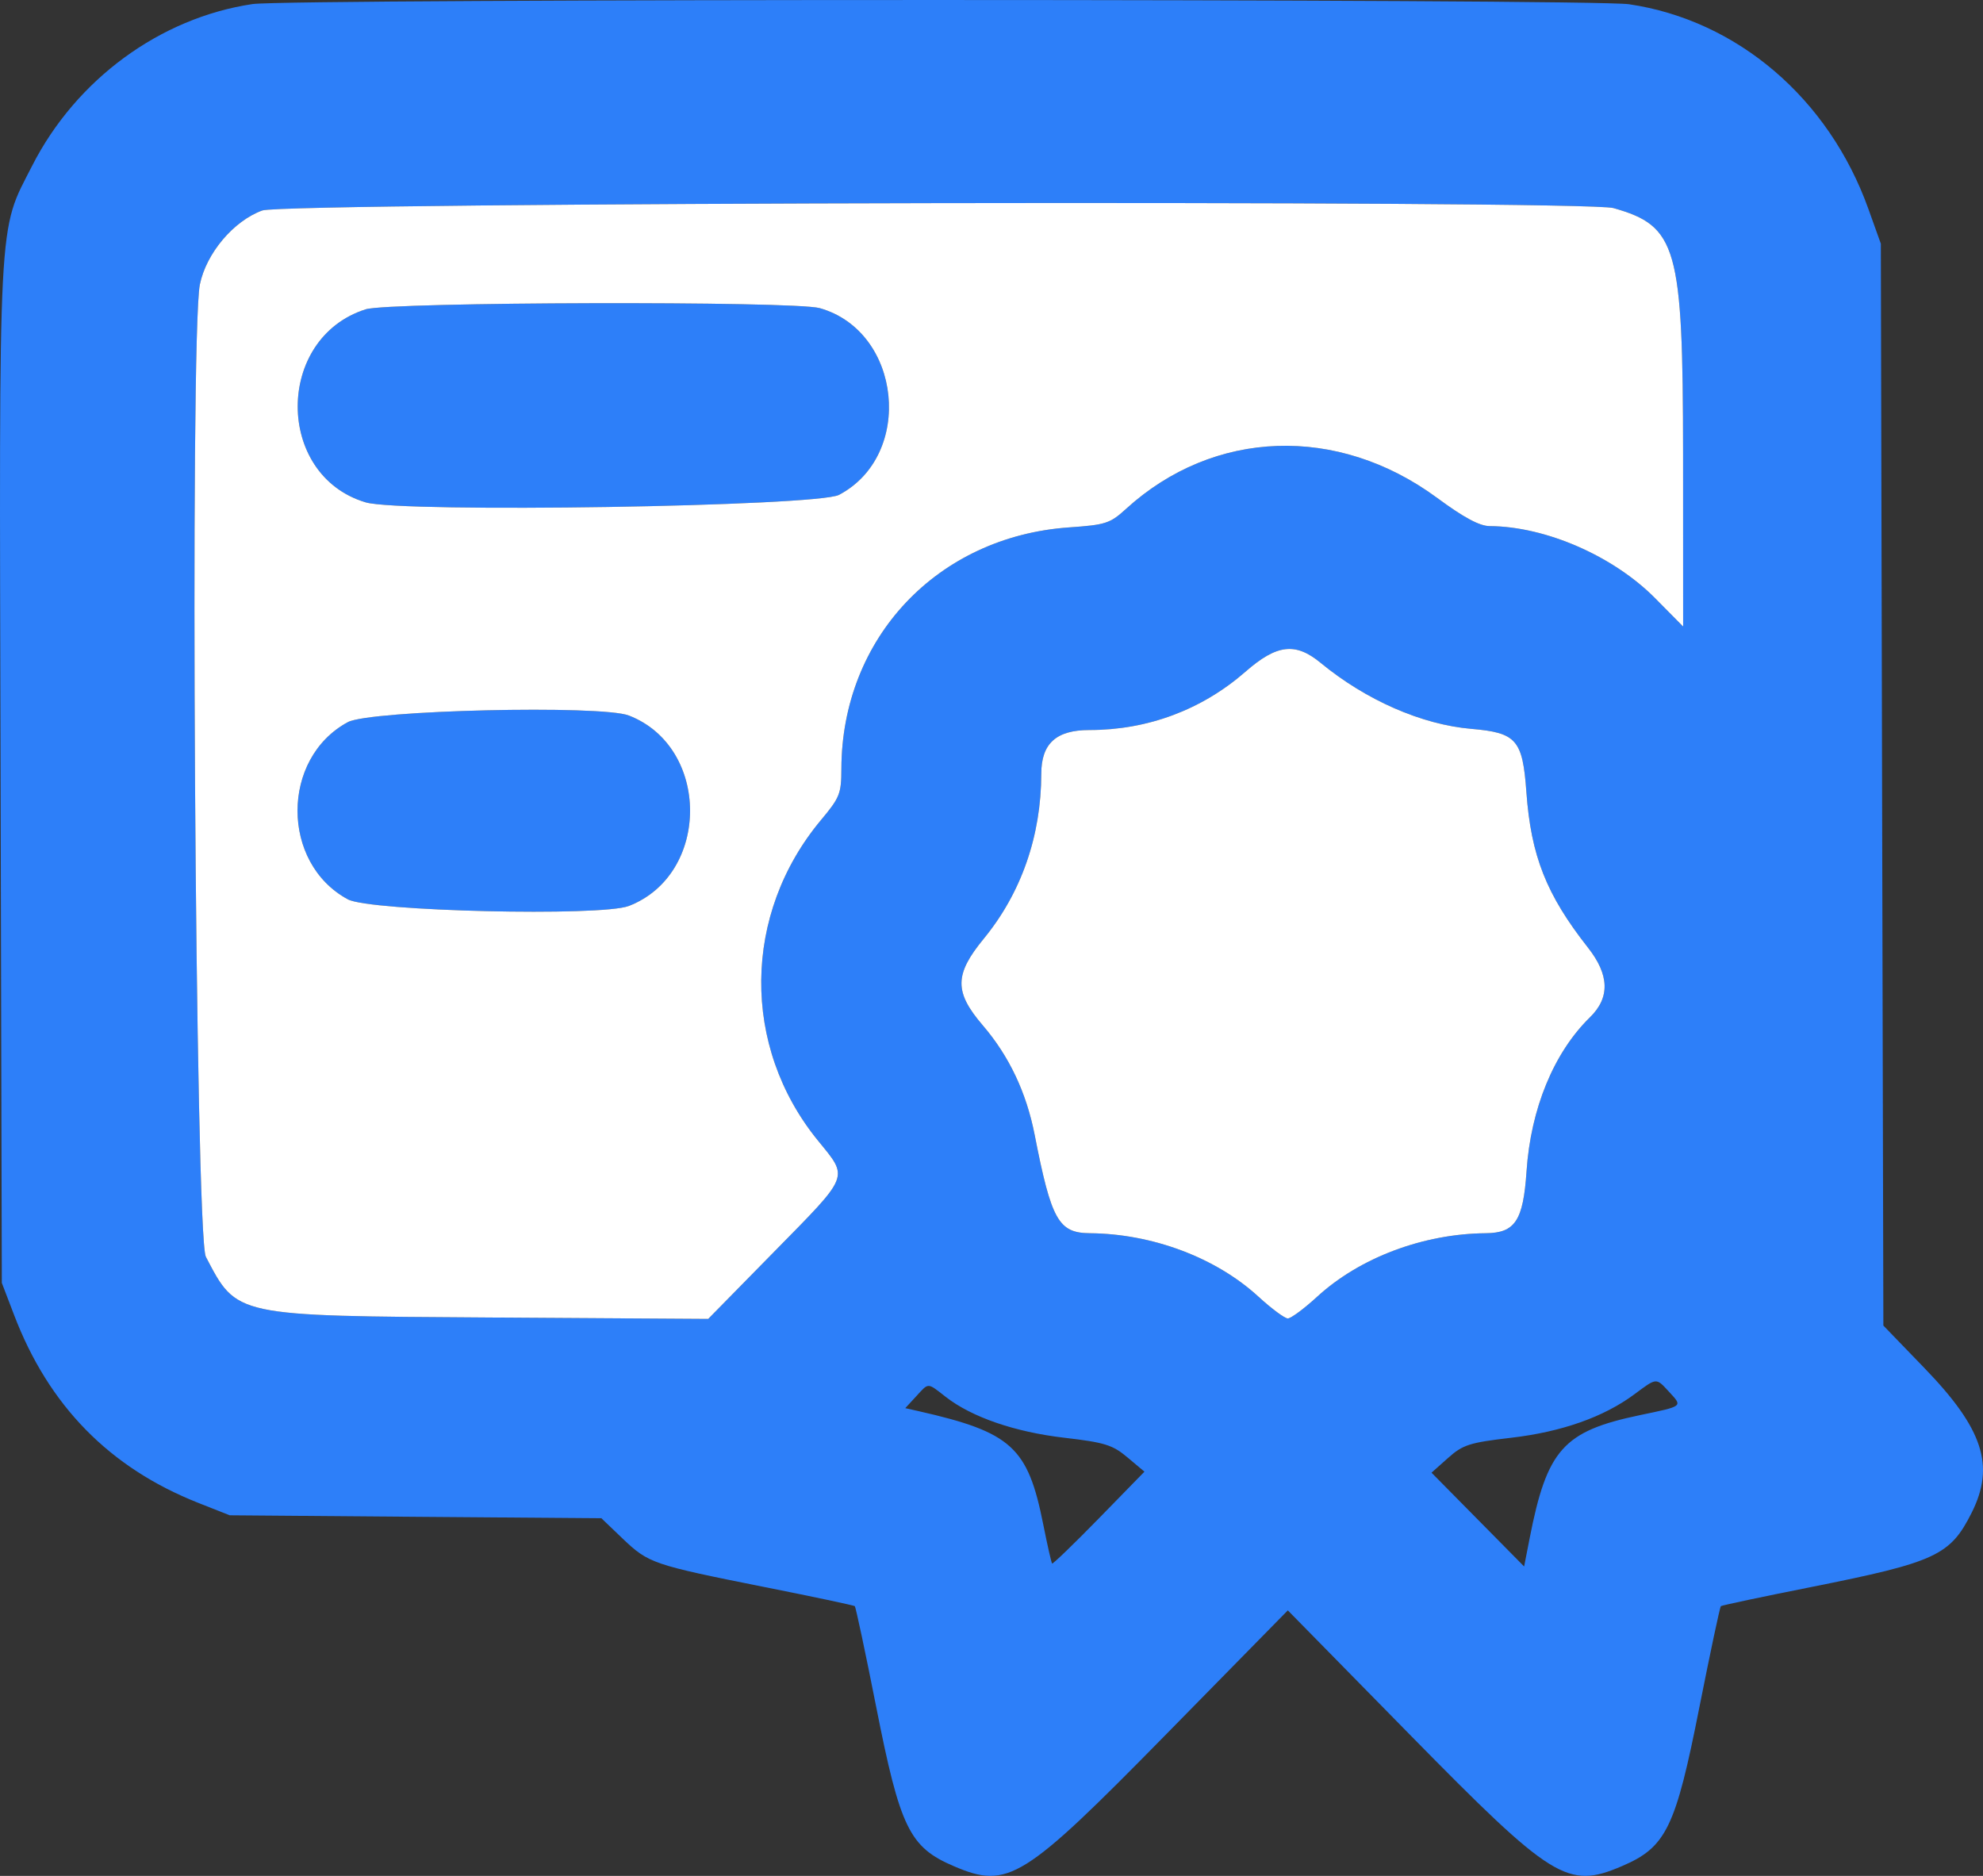
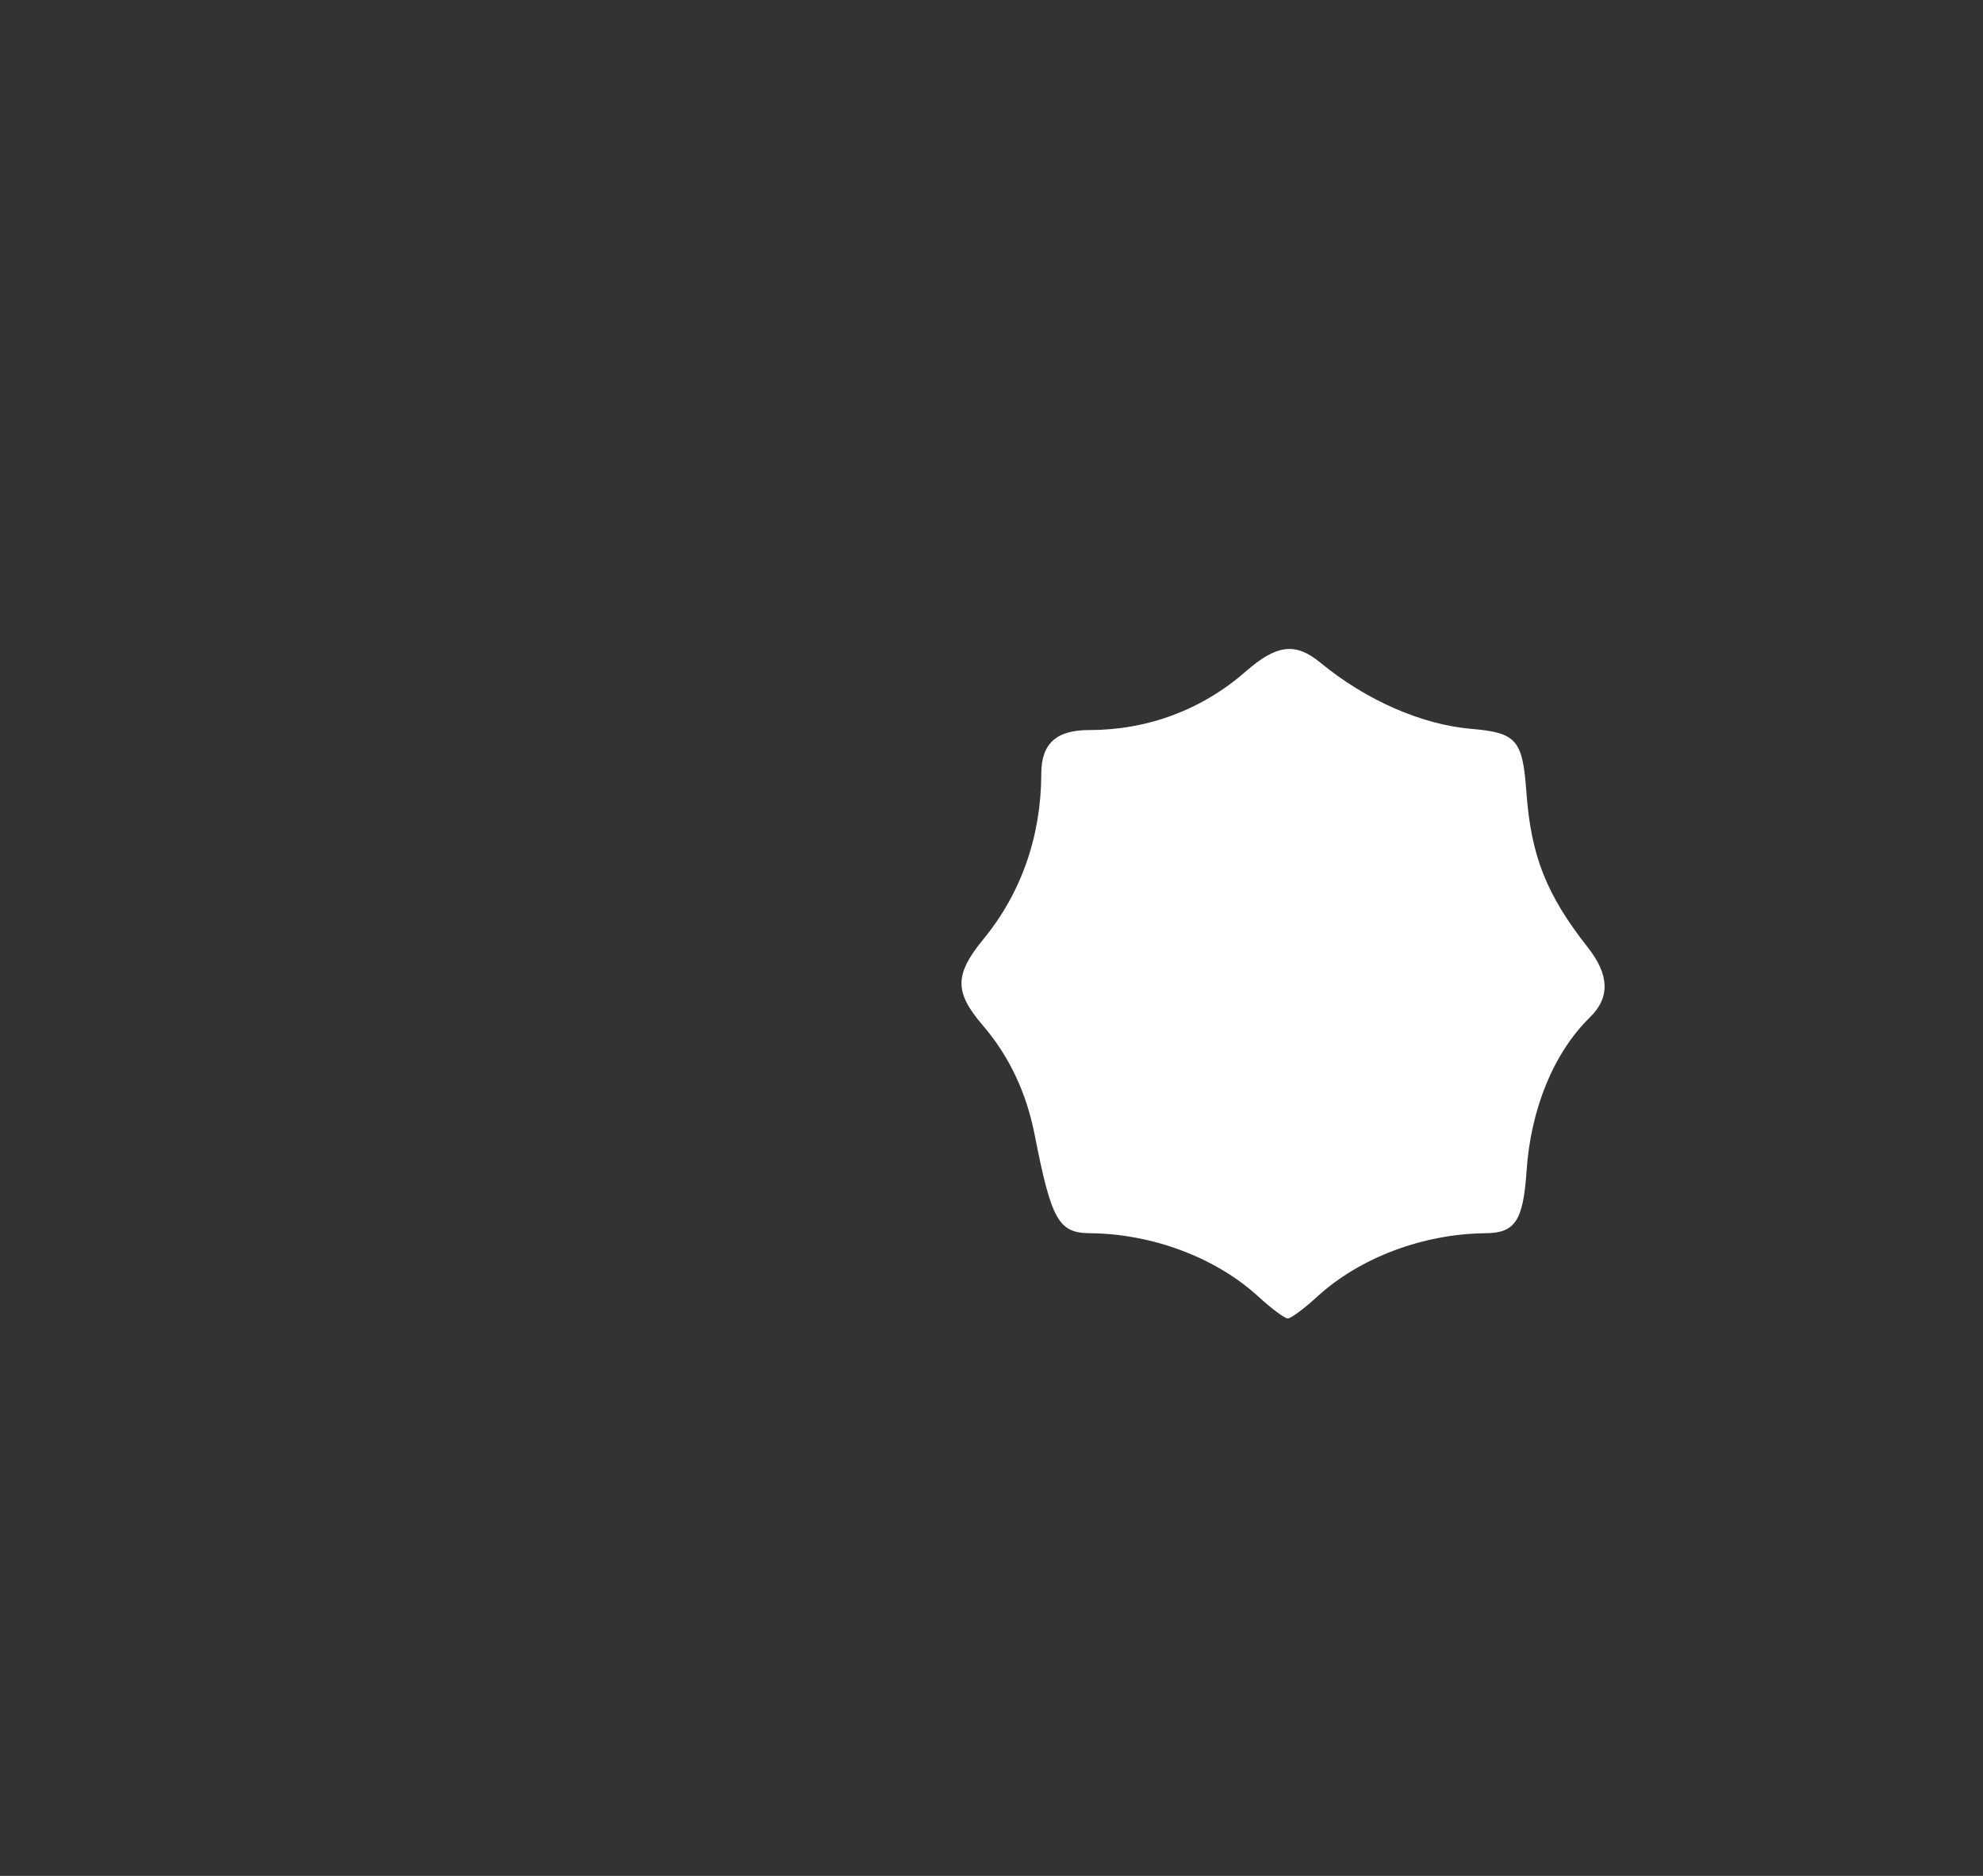
<svg xmlns="http://www.w3.org/2000/svg" width="37" height="35" viewBox="0 0 37 35" fill="none">
  <rect x="0" y="0" width="37" height="35" fill="#333333" stroke="none" />
-   <path fill-rule="evenodd" clip-rule="evenodd" d="M4.71 0.076C2.986 0.334 1.422 1.481 0.601 3.091C-0.043 4.355 -0.016 3.823 0.011 14.44L0.034 23.936L0.262 24.532C0.908 26.227 2.043 27.385 3.701 28.041L4.286 28.272L7.754 28.3L11.221 28.327L11.62 28.709C12.102 29.168 12.181 29.195 14.266 29.611C15.173 29.791 15.93 29.952 15.949 29.967C15.967 29.982 16.146 30.823 16.346 31.834C16.795 34.109 16.969 34.466 17.8 34.82C18.81 35.251 19.088 35.078 21.751 32.366L24.029 30.046L26.307 32.366C28.97 35.078 29.248 35.251 30.258 34.82C31.089 34.466 31.263 34.109 31.712 31.834C31.913 30.823 32.091 29.982 32.109 29.967C32.128 29.952 32.885 29.791 33.792 29.611C36.122 29.146 36.389 29.022 36.791 28.219C37.227 27.346 37.002 26.658 35.911 25.529L35.141 24.732L35.117 14.64L35.094 4.547L34.861 3.897C34.123 1.836 32.416 0.377 30.395 0.079C29.696 -0.024 5.399 -0.027 4.71 0.076ZM30.104 3.882C31.293 4.219 31.401 4.601 31.404 8.473L31.405 11.69L30.885 11.164C30.103 10.373 28.839 9.822 27.796 9.816C27.607 9.815 27.314 9.658 26.813 9.288C24.958 7.922 22.645 8.004 21.01 9.495C20.713 9.766 20.63 9.793 19.948 9.84C17.491 10.011 15.706 11.904 15.699 14.345C15.698 14.808 15.669 14.881 15.321 15.297C13.853 17.052 13.829 19.523 15.262 21.281C15.837 21.987 15.869 21.904 14.456 23.343L13.214 24.608L9.141 24.582C4.357 24.551 4.425 24.565 3.841 23.449C3.642 23.069 3.539 6.245 3.729 5.309C3.848 4.726 4.358 4.121 4.894 3.927C5.318 3.774 29.57 3.73 30.104 3.882ZM6.823 5.771C5.132 6.308 5.132 8.869 6.823 9.373C7.494 9.573 15.244 9.45 15.655 9.233C17.062 8.49 16.824 6.182 15.295 5.749C14.813 5.613 7.261 5.632 6.823 5.771ZM24.638 12.365C25.488 13.065 26.525 13.519 27.453 13.599C28.296 13.671 28.41 13.802 28.48 14.776C28.566 15.969 28.852 16.692 29.628 17.679C30.03 18.189 30.043 18.613 29.666 18.981C28.991 19.641 28.561 20.686 28.483 21.855C28.421 22.775 28.27 23.004 27.724 23.009C26.555 23.019 25.371 23.465 24.577 24.193C24.333 24.417 24.087 24.599 24.029 24.599C23.971 24.599 23.725 24.417 23.481 24.193C22.688 23.465 21.503 23.019 20.334 23.009C19.751 23.004 19.617 22.765 19.306 21.176C19.151 20.383 18.828 19.702 18.335 19.128C17.804 18.508 17.807 18.182 18.354 17.516C19.055 16.662 19.427 15.597 19.429 14.436C19.43 13.873 19.707 13.621 20.325 13.621C21.415 13.621 22.426 13.243 23.243 12.529C23.823 12.022 24.172 11.981 24.638 12.365ZM6.491 13.473C5.238 14.148 5.238 16.105 6.491 16.78C6.904 17.002 11.217 17.104 11.734 16.903C13.256 16.313 13.256 13.94 11.734 13.35C11.217 13.149 6.904 13.251 6.491 13.473ZM31.145 25.971C31.398 26.246 31.414 26.233 30.595 26.404C29.169 26.703 28.865 27.043 28.54 28.706L28.438 29.227L27.574 28.352L26.71 27.477L27.019 27.202C27.295 26.956 27.419 26.916 28.192 26.826C29.135 26.717 29.924 26.439 30.494 26.015C30.919 25.7 30.896 25.702 31.145 25.971ZM17.645 26.062C18.131 26.441 18.936 26.718 19.857 26.825C20.612 26.913 20.76 26.958 21.037 27.192L21.354 27.458L20.505 28.328C20.038 28.806 19.644 29.186 19.631 29.172C19.617 29.158 19.543 28.831 19.466 28.445C19.179 26.999 18.875 26.723 17.141 26.329L16.891 26.273L17.091 26.056C17.334 25.792 17.297 25.791 17.645 26.062Z" fill="#2D7FF9" />
  <path d="M24.638 12.365C25.488 13.065 26.525 13.519 27.453 13.599C28.296 13.671 28.41 13.802 28.48 14.776C28.566 15.969 28.852 16.692 29.628 17.679C30.03 18.189 30.043 18.613 29.666 18.981C28.991 19.641 28.561 20.686 28.483 21.855C28.421 22.775 28.27 23.004 27.724 23.009C26.555 23.019 25.371 23.465 24.577 24.193C24.333 24.417 24.087 24.599 24.029 24.599C23.971 24.599 23.725 24.417 23.481 24.193C22.688 23.465 21.503 23.019 20.334 23.009C19.751 23.004 19.617 22.765 19.306 21.176C19.151 20.383 18.828 19.702 18.335 19.128C17.804 18.508 17.807 18.182 18.354 17.516C19.055 16.662 19.427 15.597 19.429 14.436C19.43 13.873 19.707 13.621 20.325 13.621C21.415 13.621 22.426 13.243 23.243 12.529C23.823 12.022 24.172 11.981 24.638 12.365Z" fill="white" />
-   <path fill-rule="evenodd" clip-rule="evenodd" d="M30.104 3.882C31.293 4.219 31.401 4.601 31.404 8.473L31.405 11.69L30.885 11.164C30.103 10.373 28.839 9.822 27.796 9.816C27.607 9.815 27.314 9.658 26.813 9.288C24.958 7.922 22.645 8.004 21.01 9.495C20.713 9.766 20.63 9.793 19.948 9.84C17.491 10.011 15.706 11.904 15.699 14.345C15.698 14.808 15.669 14.881 15.321 15.297C13.853 17.052 13.829 19.523 15.262 21.281C15.837 21.987 15.869 21.904 14.456 23.343L13.214 24.608L9.141 24.582C4.357 24.551 4.425 24.565 3.841 23.449C3.642 23.069 3.539 6.245 3.729 5.309C3.848 4.726 4.358 4.121 4.894 3.927C5.318 3.774 29.57 3.73 30.104 3.882ZM6.823 9.373C5.132 8.869 5.132 6.308 6.823 5.771C7.261 5.632 14.813 5.613 15.295 5.749C16.824 6.182 17.062 8.49 15.655 9.233C15.244 9.45 7.494 9.573 6.823 9.373ZM6.491 16.78C5.238 16.105 5.238 14.148 6.491 13.473C6.904 13.251 11.217 13.149 11.734 13.35C13.256 13.94 13.256 16.313 11.734 16.903C11.217 17.104 6.904 17.002 6.491 16.78Z" fill="white" />
</svg>